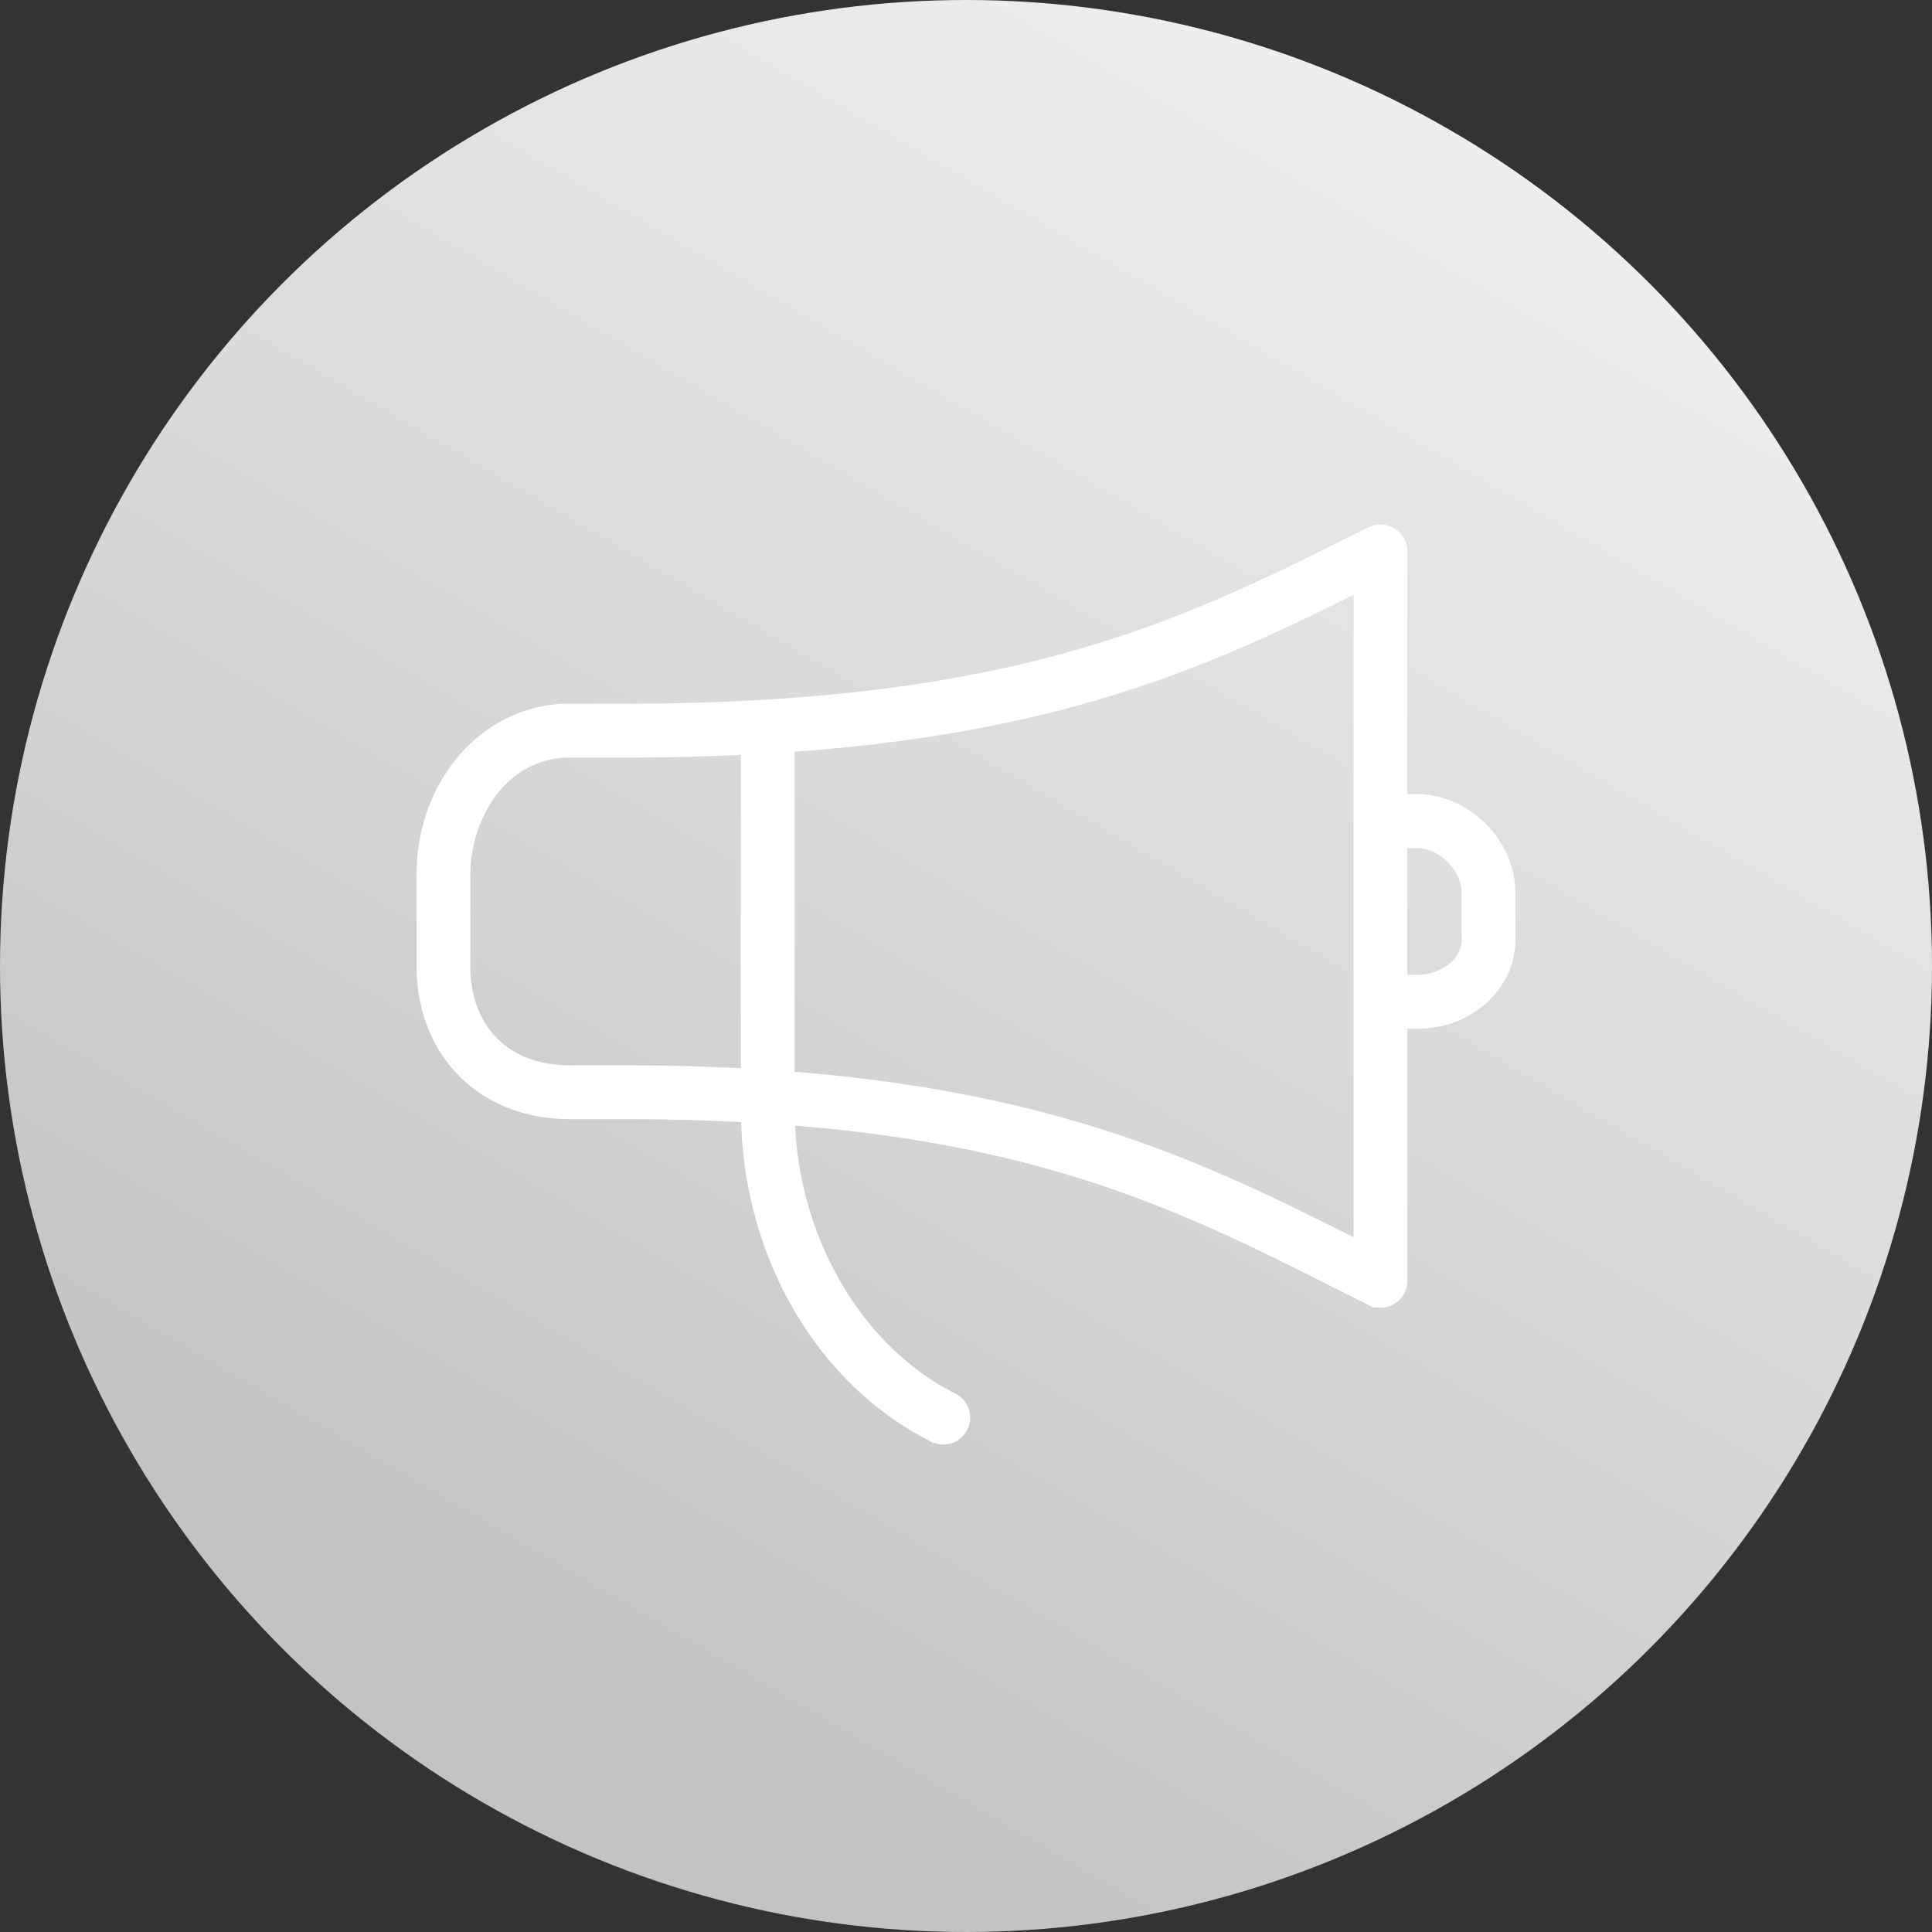
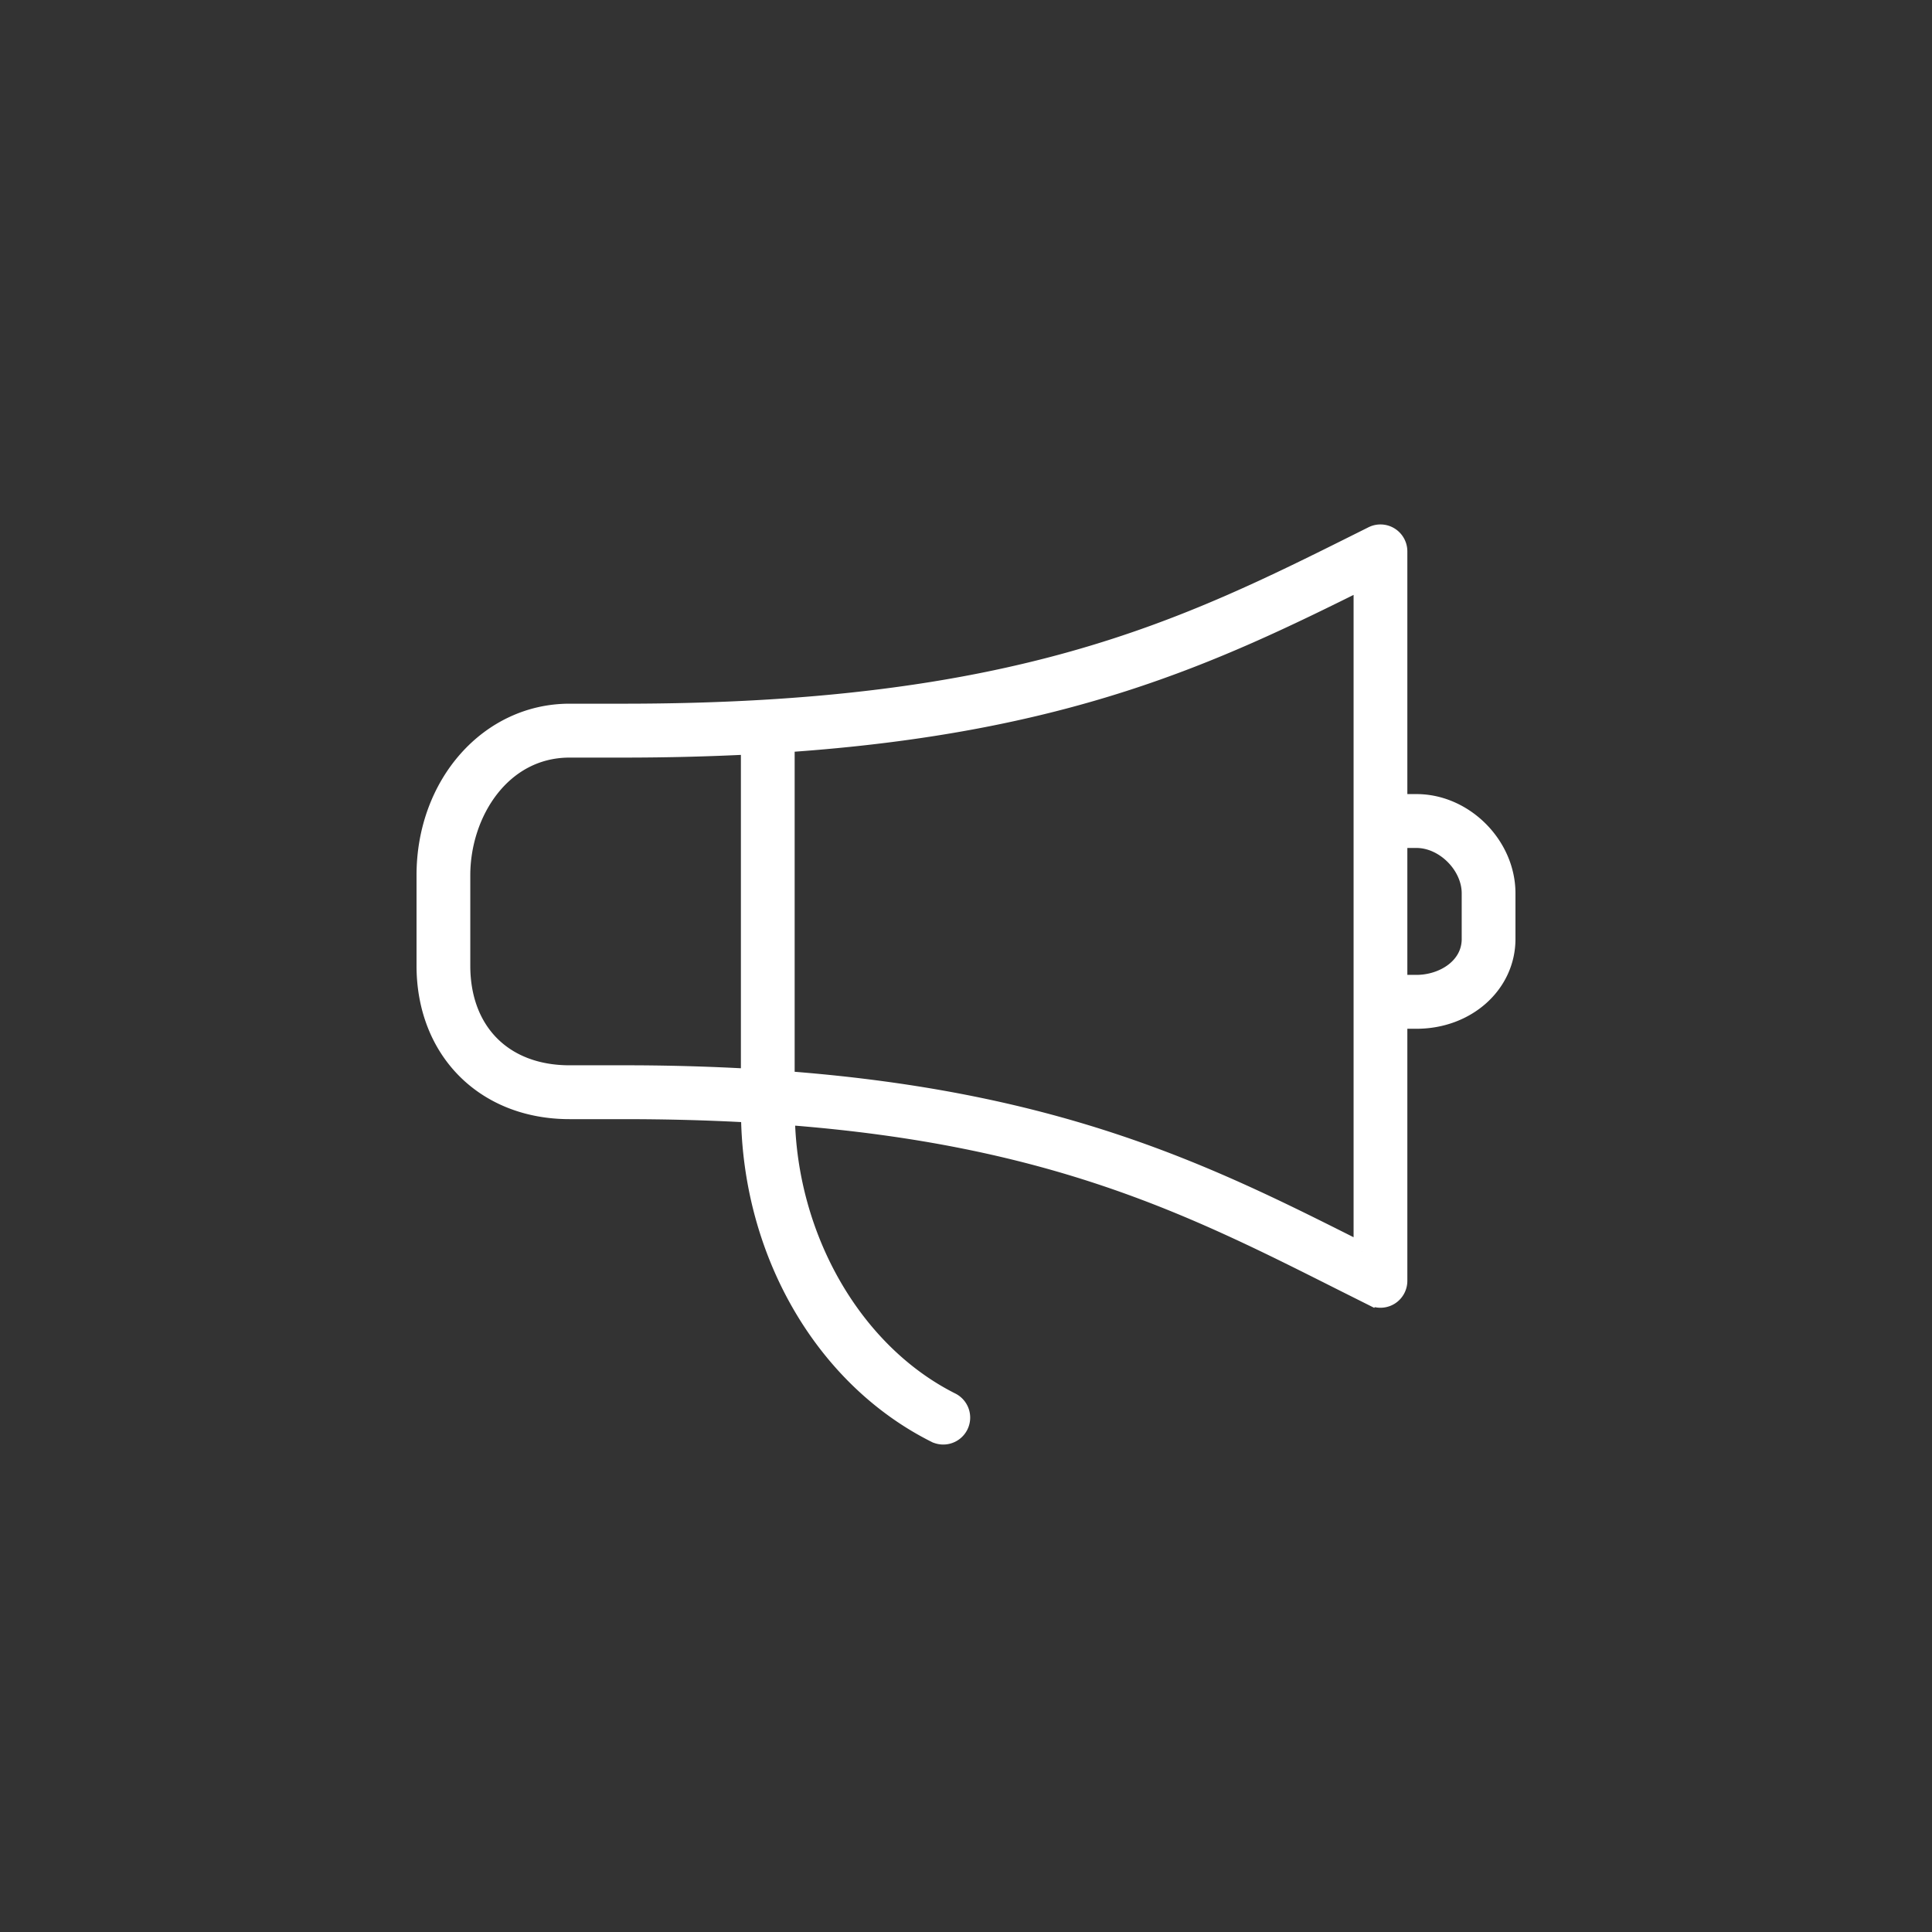
<svg xmlns="http://www.w3.org/2000/svg" width="109" height="109">
  <rect width="100%" height="100%" fill="#333333" stroke="none" />
  <defs>
    <linearGradient x1="74.513%" y1="8.189%" x2="28.799%" y2="86.647%" id="a">
      <stop stop-color="#EEE" offset="0%" />
      <stop stop-color="#C5C2C2" offset="100%" />
    </linearGradient>
  </defs>
  <g fill="none" fill-rule="evenodd">
-     <circle fill="url(#a)" cx="54.5" cy="54.5" r="54.5" />
    <path d="M82.967 52.972c0 1.582-1.55 2.529-3.05 2.529H78.9v-8.16h1.017c1.567 0 3.05 1.487 3.05 3.06v2.57zm-6.1 17.64l-.342-.17c-8.154-4.104-16.546-8.324-32.192-9.512V41.944c15.825-1.083 24.12-4.994 32.534-9.188v37.857zM32.133 60.602c-3.705 0-6.1-2.403-6.1-6.12v-5.1c0-3.51 2.282-7.14 6.1-7.14h3.05c2.53 0 4.892-.064 7.117-.177v18.732a125.32 125.32 0 00-7.117-.195h-3.05zm47.784-15.3H78.9V31.108a1.02 1.02 0 00-.482-.867 1.013 1.013 0 00-.987-.046l-.597.298c-9.993 4.992-19.432 9.708-41.65 9.708h-3.05C27.572 40.2 24 44.233 24 49.38v5.1c0 4.804 3.345 8.16 8.133 8.16h3.05c2.54 0 4.904.067 7.123.192.067 7.823 4.153 14.896 10.458 18.06a1.019 1.019 0 001.364-.456 1.021 1.021 0 00-.456-1.37c-5.499-2.758-9.214-9.2-9.327-16.101 15.06 1.143 22.97 5.123 31.268 9.3l1.818.911a1.023 1.023 0 00.988-.047 1.02 1.02 0 00.481-.867V57.541h1.017c2.85 0 5.083-2.008 5.083-4.57v-2.57c0-2.718-2.375-5.1-5.083-5.1h0z" stroke="#FFF" fill="#FFF" />
  </g>
</svg>